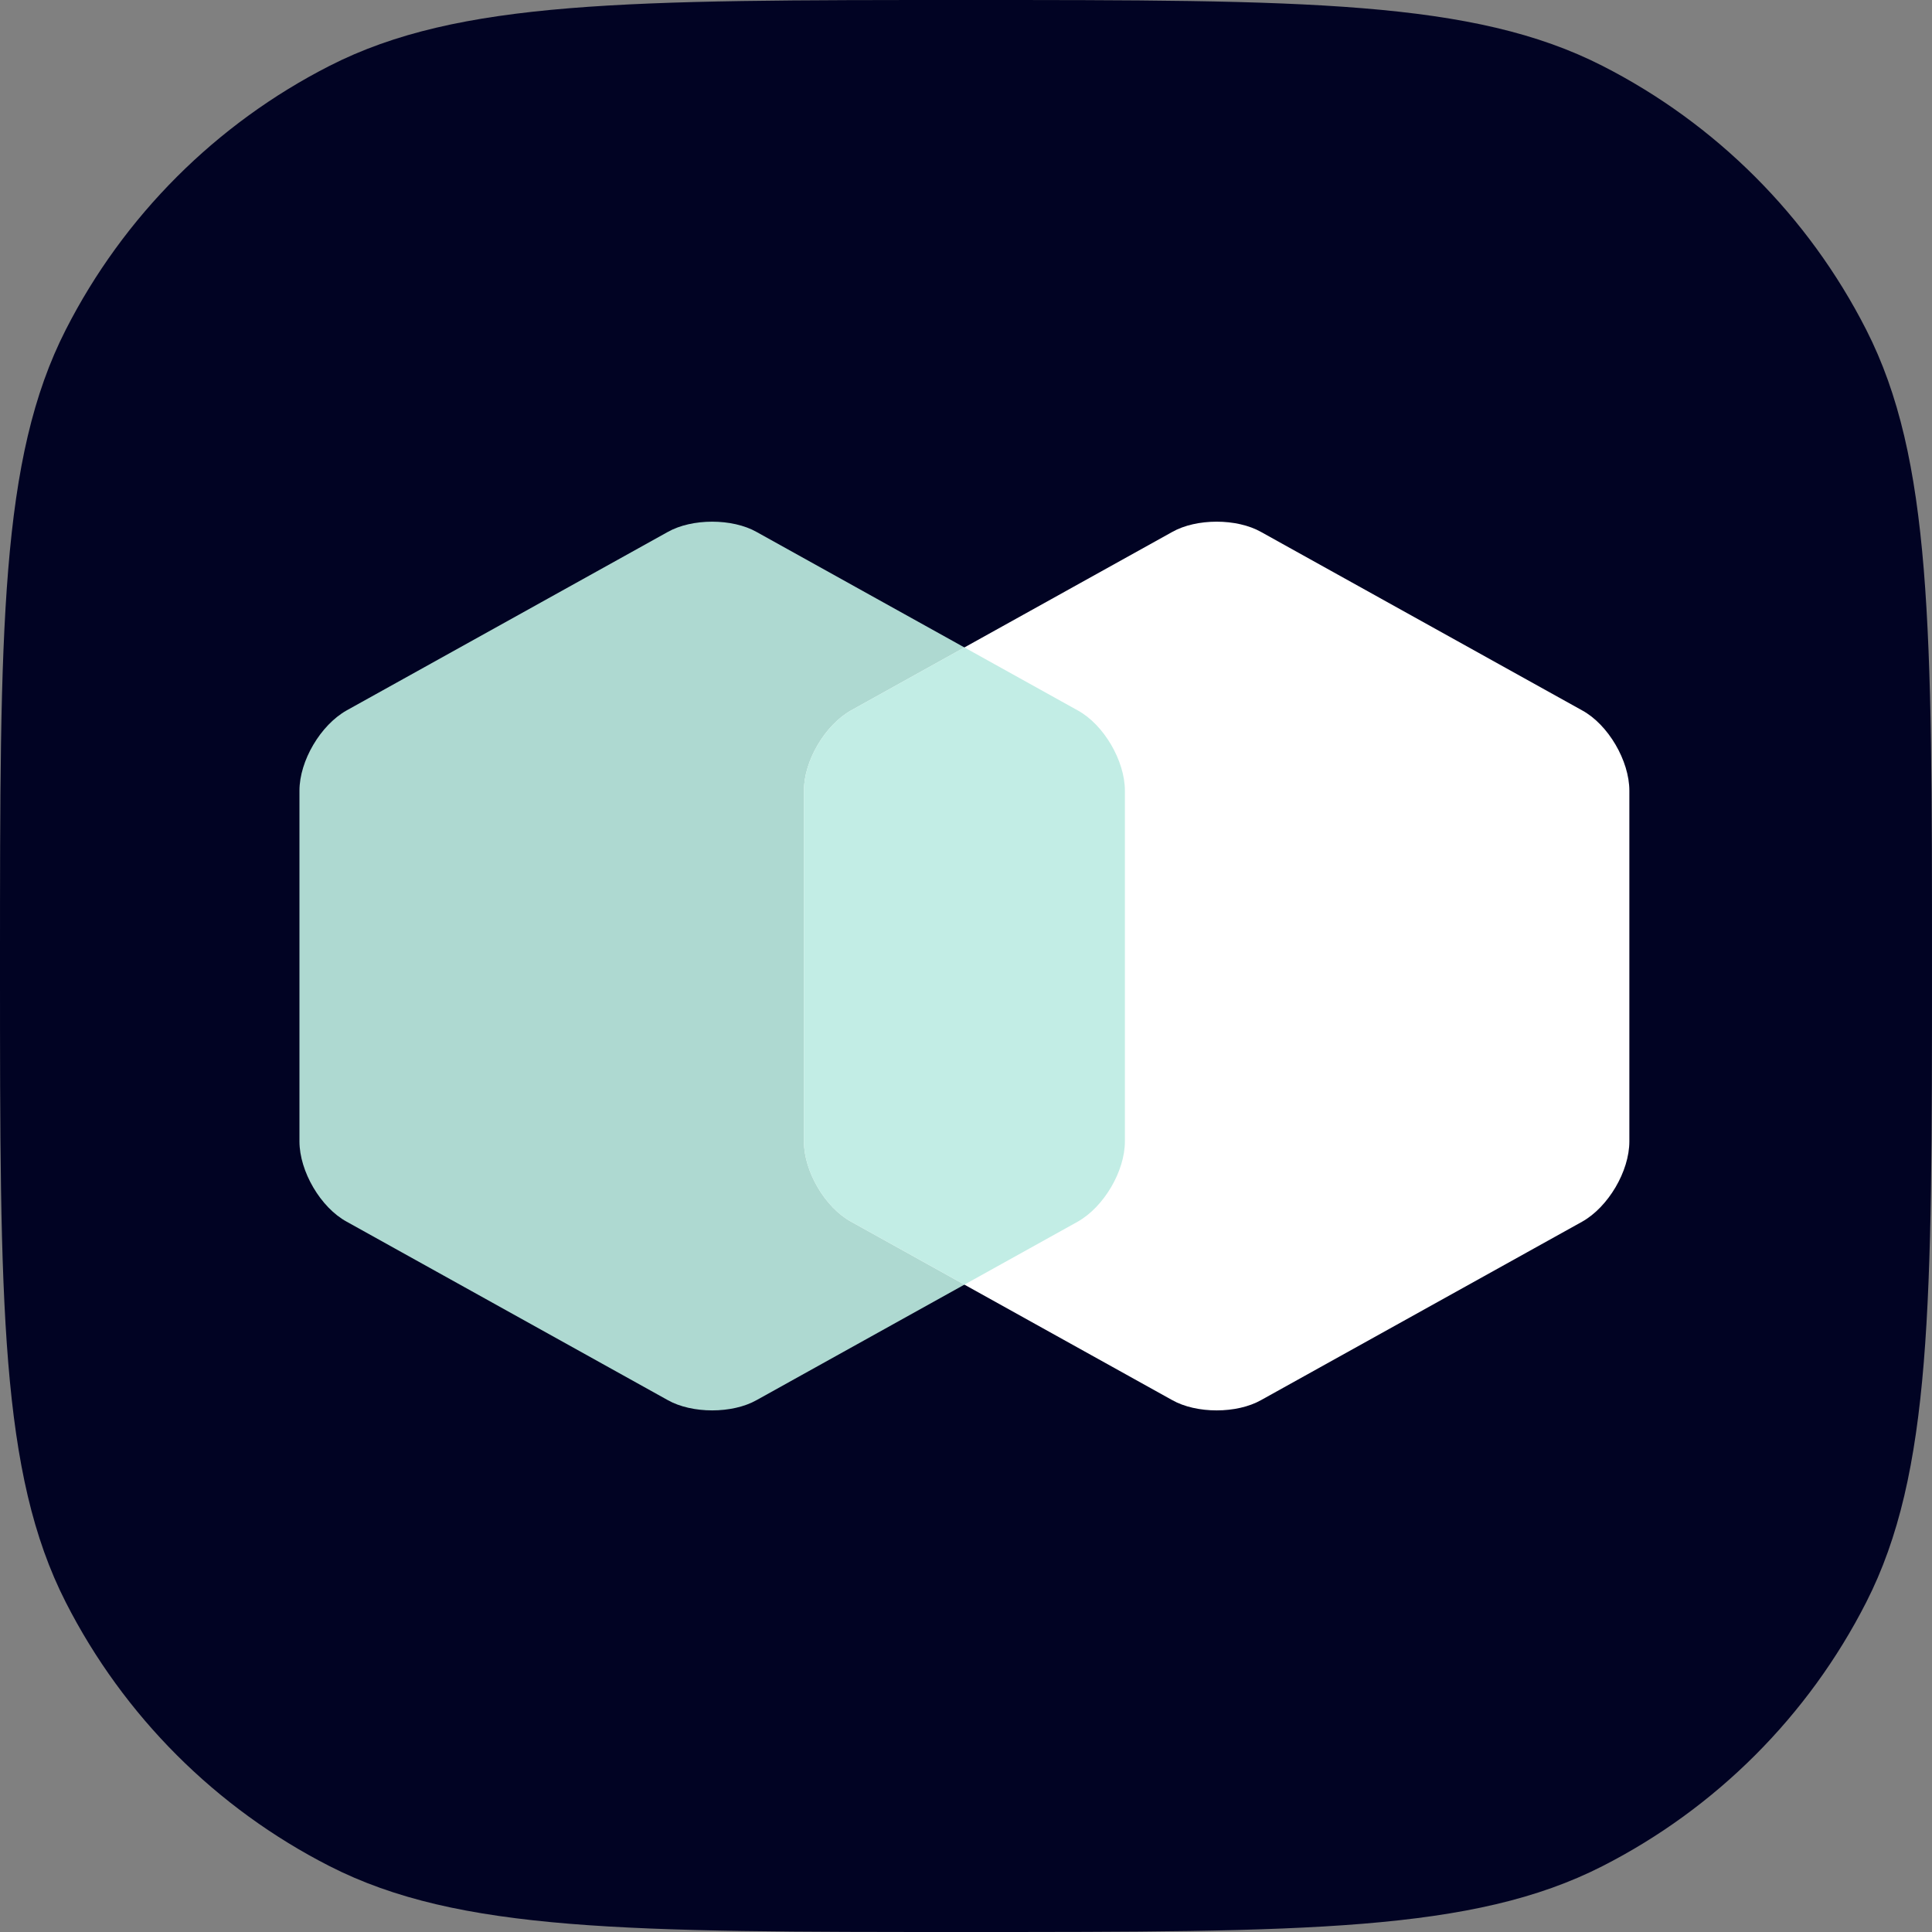
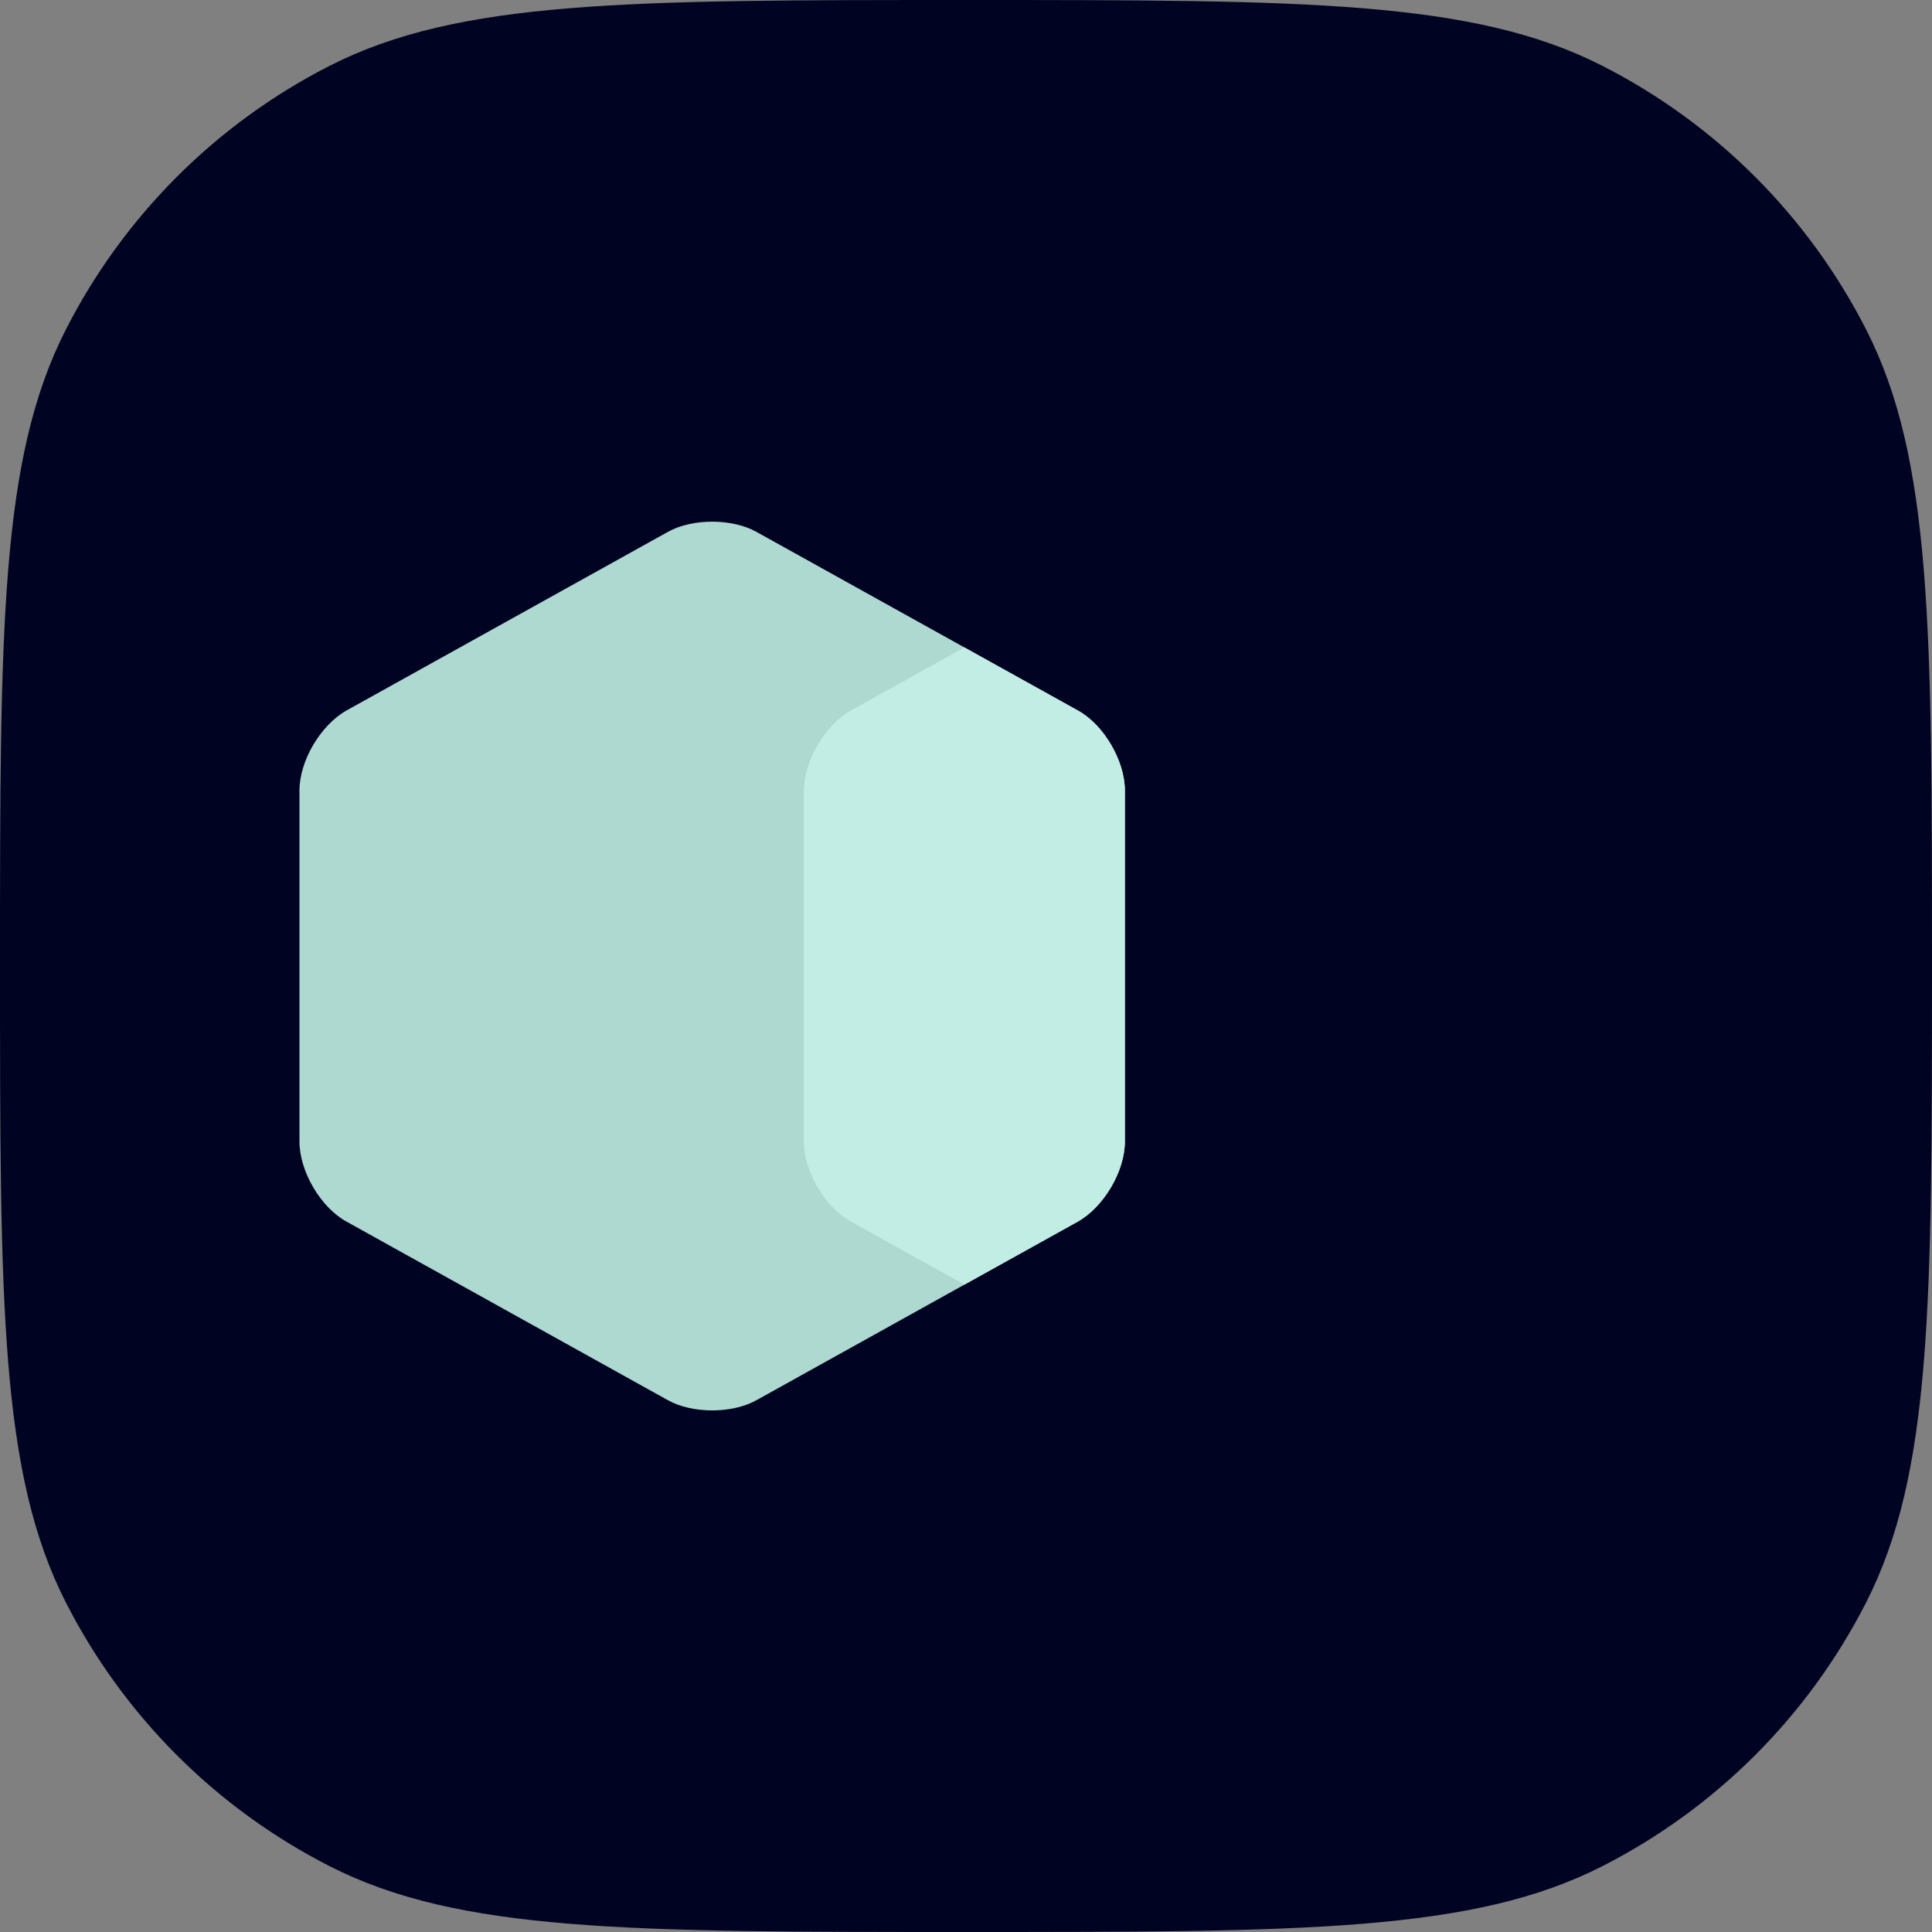
<svg xmlns="http://www.w3.org/2000/svg" width="400" height="400" viewBox="0 0 400 400" fill="none">
  <rect x="0" y="0" width="400" height="400" fill="#808080" stroke="none" />
  <path d="M0 199.999C0 129.993 0 94.99 13.624 68.251C25.608 44.731 44.731 25.608 68.251 13.624C94.99 0 129.993 0 199.999 0V0C270.006 0 305.009 0 331.748 13.624C355.268 25.608 374.39 44.731 386.375 68.251C399.999 94.99 399.999 129.993 399.999 199.999V199.999C399.999 270.006 399.999 305.009 386.375 331.748C374.39 355.268 355.268 374.39 331.748 386.375C305.009 399.999 270.006 399.999 199.999 399.999V399.999C129.993 399.999 94.99 399.999 68.251 386.375C44.731 374.39 25.608 355.268 13.624 331.748C0 305.009 0 270.006 0 199.999V199.999Z" fill="#010323" />
  <path d="M232.897 163.692V236.324C232.897 242.495 228.53 249.9 223.118 252.939L156.658 289.872C151.626 292.72 143.271 292.72 138.239 289.872L71.779 252.939C66.367 249.995 62 242.495 62 236.324V163.692C62 157.521 66.367 150.115 71.779 147.077L138.239 110.144C143.271 107.296 151.626 107.296 156.658 110.144L223.118 147.077C228.53 150.02 232.897 157.521 232.897 163.692Z" fill="#AED9D1" />
-   <path d="M337.34 163.692V236.324C337.34 242.495 332.973 249.9 327.561 252.939L261.101 289.872C256.069 292.72 247.714 292.72 242.682 289.872L176.222 252.939C170.81 249.995 166.443 242.495 166.443 236.324V163.692C166.443 157.521 170.81 150.115 176.222 147.077L242.682 110.144C247.714 107.296 256.069 107.296 261.101 110.144L327.561 147.077C332.973 150.02 337.34 157.521 337.34 163.692Z" fill="white" />
  <path fill-rule="evenodd" clip-rule="evenodd" d="M199.667 134.044L223.118 147.076C228.53 150.019 232.897 157.52 232.897 163.691V236.323C232.897 242.494 228.53 249.9 223.118 252.938L199.667 265.97L176.216 252.938C170.805 249.994 166.437 242.494 166.437 236.323V163.691C166.437 157.52 170.805 150.114 176.216 147.076L199.667 134.044Z" fill="#C2EDE5" />
</svg>